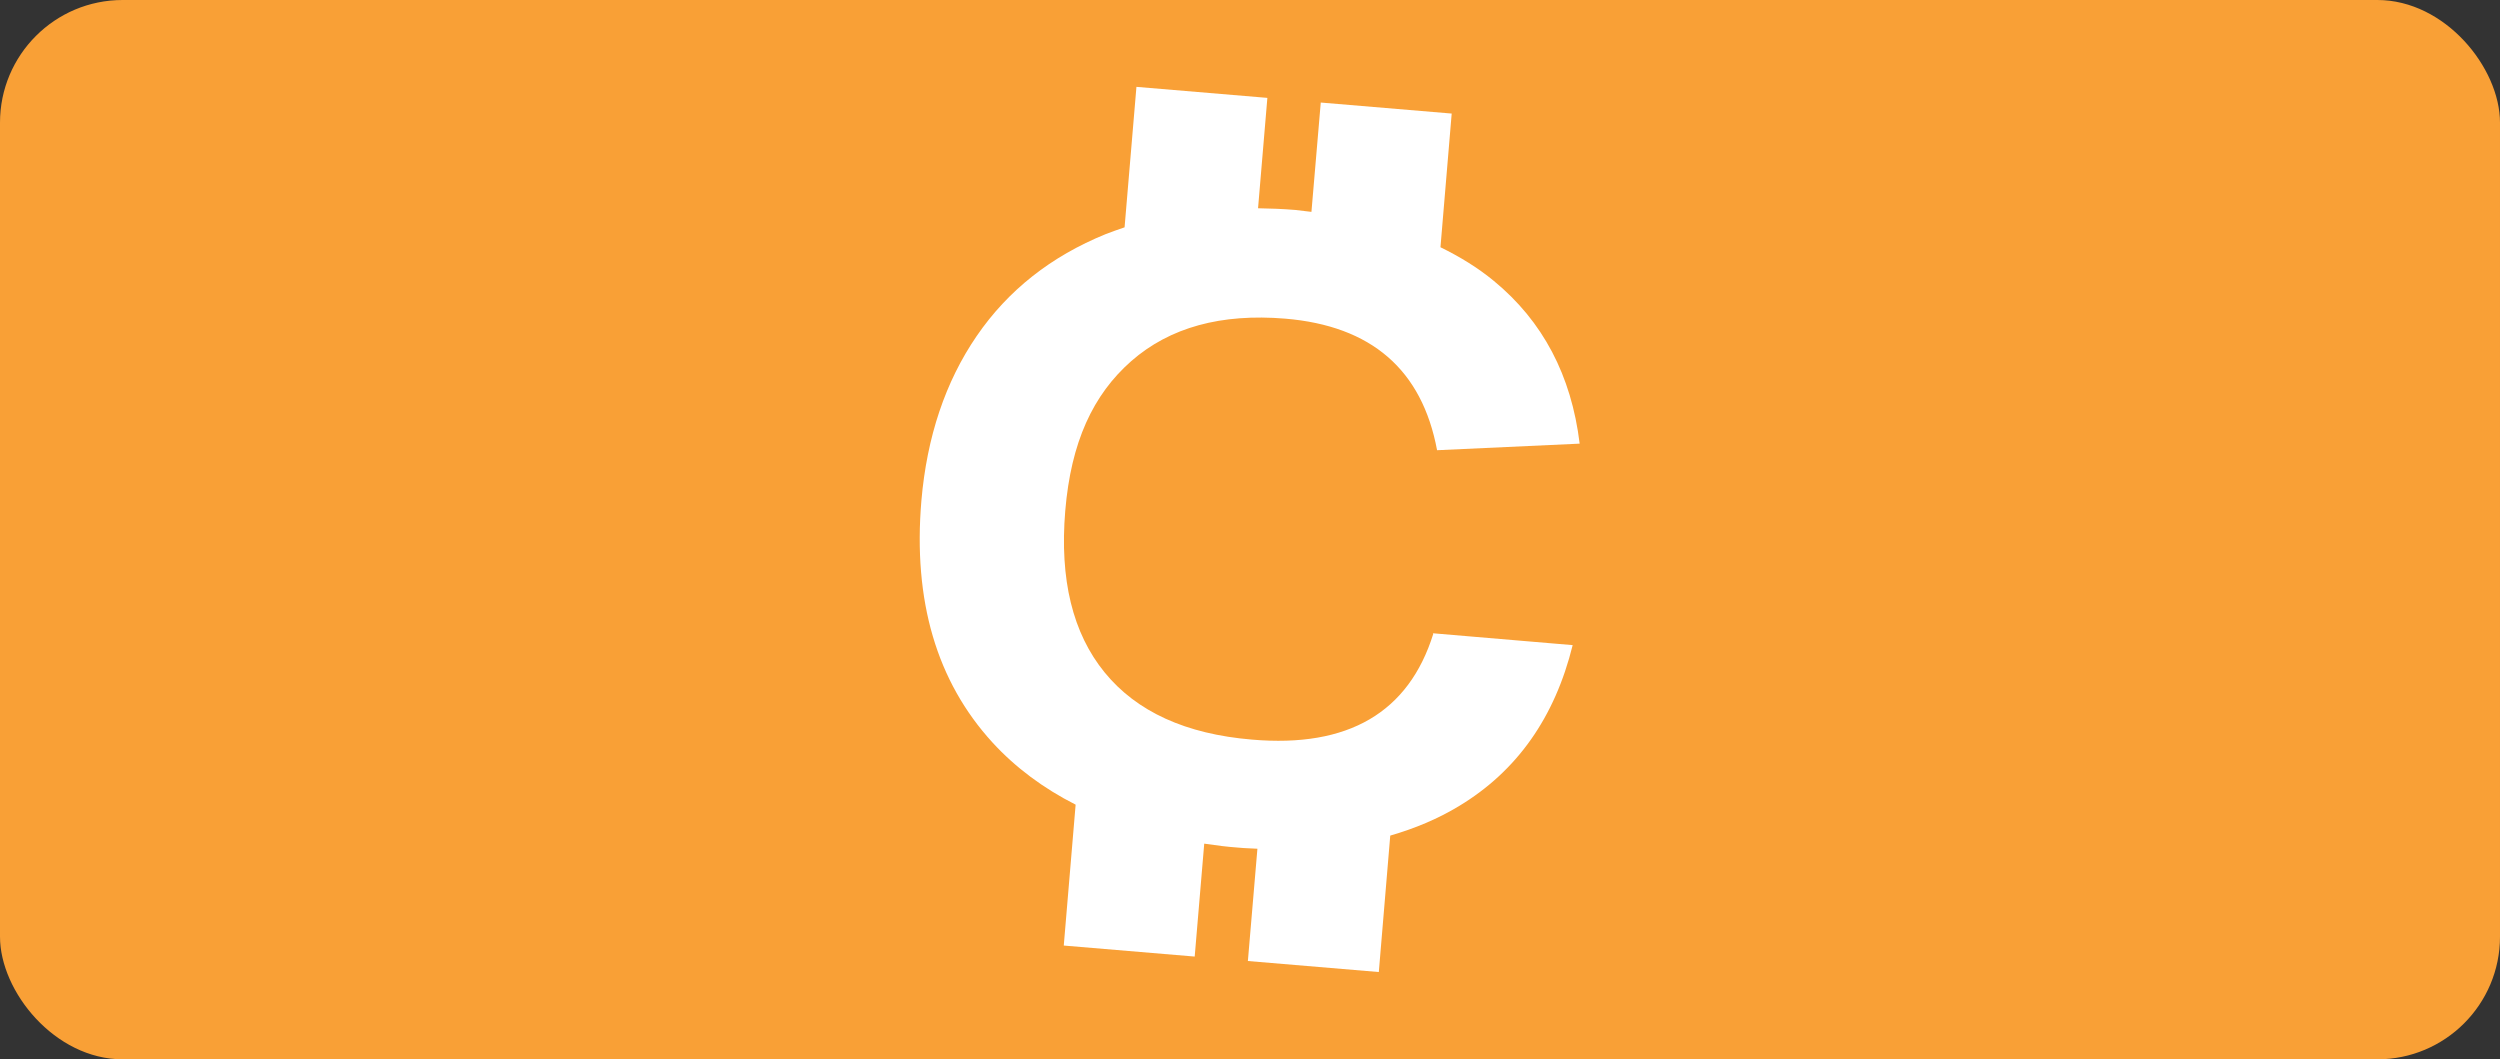
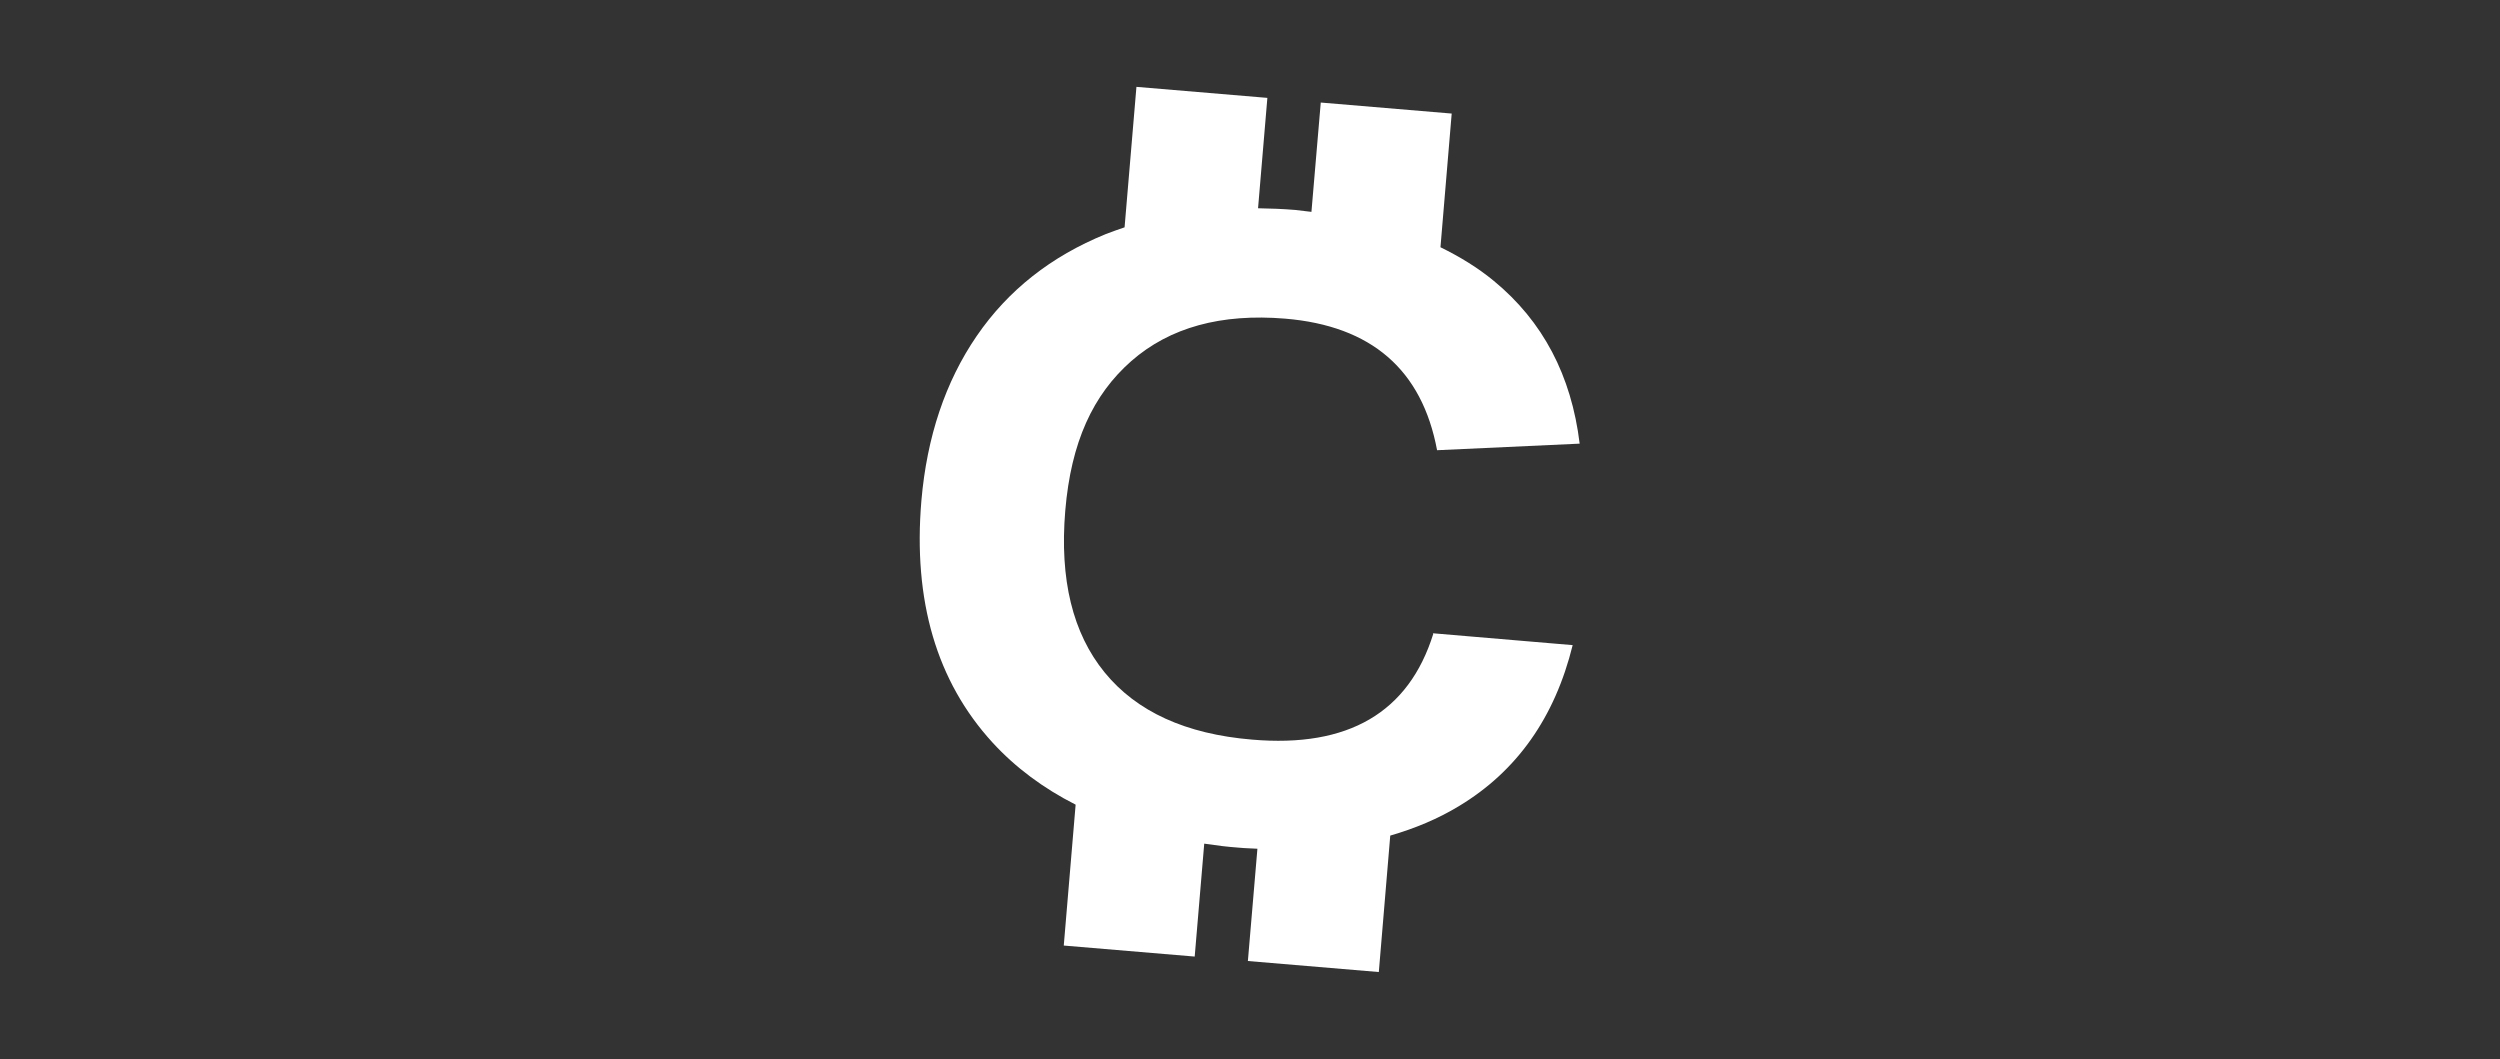
<svg xmlns="http://www.w3.org/2000/svg" viewBox="0 0 118 50">
  <rect x="0" y="0" width="118" height="50" fill="#333333" stroke="none" />
-   <rect fill="#f9a036" height="50" rx="5.79" width="118" />
  <path d="m67.65 29.92c-1.16 3.71-4.01 5.38-8.55 4.99-3.13-.26-5.45-1.32-6.96-3.17s-2.13-4.39-1.86-7.63 1.31-5.48 3.12-7.07c1.82-1.59 4.24-2.25 7.26-2 4.07.34 6.46 2.41 7.17 6.21l6.73-.31c-.39-3.22-1.74-5.78-4.05-7.68-.75-.62-1.6-1.14-2.52-1.59l.53-6.31-6.18-.52-.44 5.16c-.25-.03-.5-.06-.76-.09-.6-.05-1.18-.07-1.76-.08l.44-5.21-6.18-.52-.56 6.63c-.3.1-.6.21-.89.32-2.58 1.05-4.61 2.65-6.09 4.81s-2.35 4.76-2.61 7.77c-.4 4.73.72 8.53 3.35 11.41 1.09 1.19 2.41 2.17 3.93 2.94l-.56 6.65 6.18.52.45-5.33c.53.08 1.07.15 1.64.19.3.03.58.03.87.05l-.45 5.3 6.18.52.54-6.44c1.17-.34 2.25-.79 3.24-1.39 2.74-1.65 4.53-4.19 5.37-7.6l-6.6-.56z" fill="#fff" />
</svg>